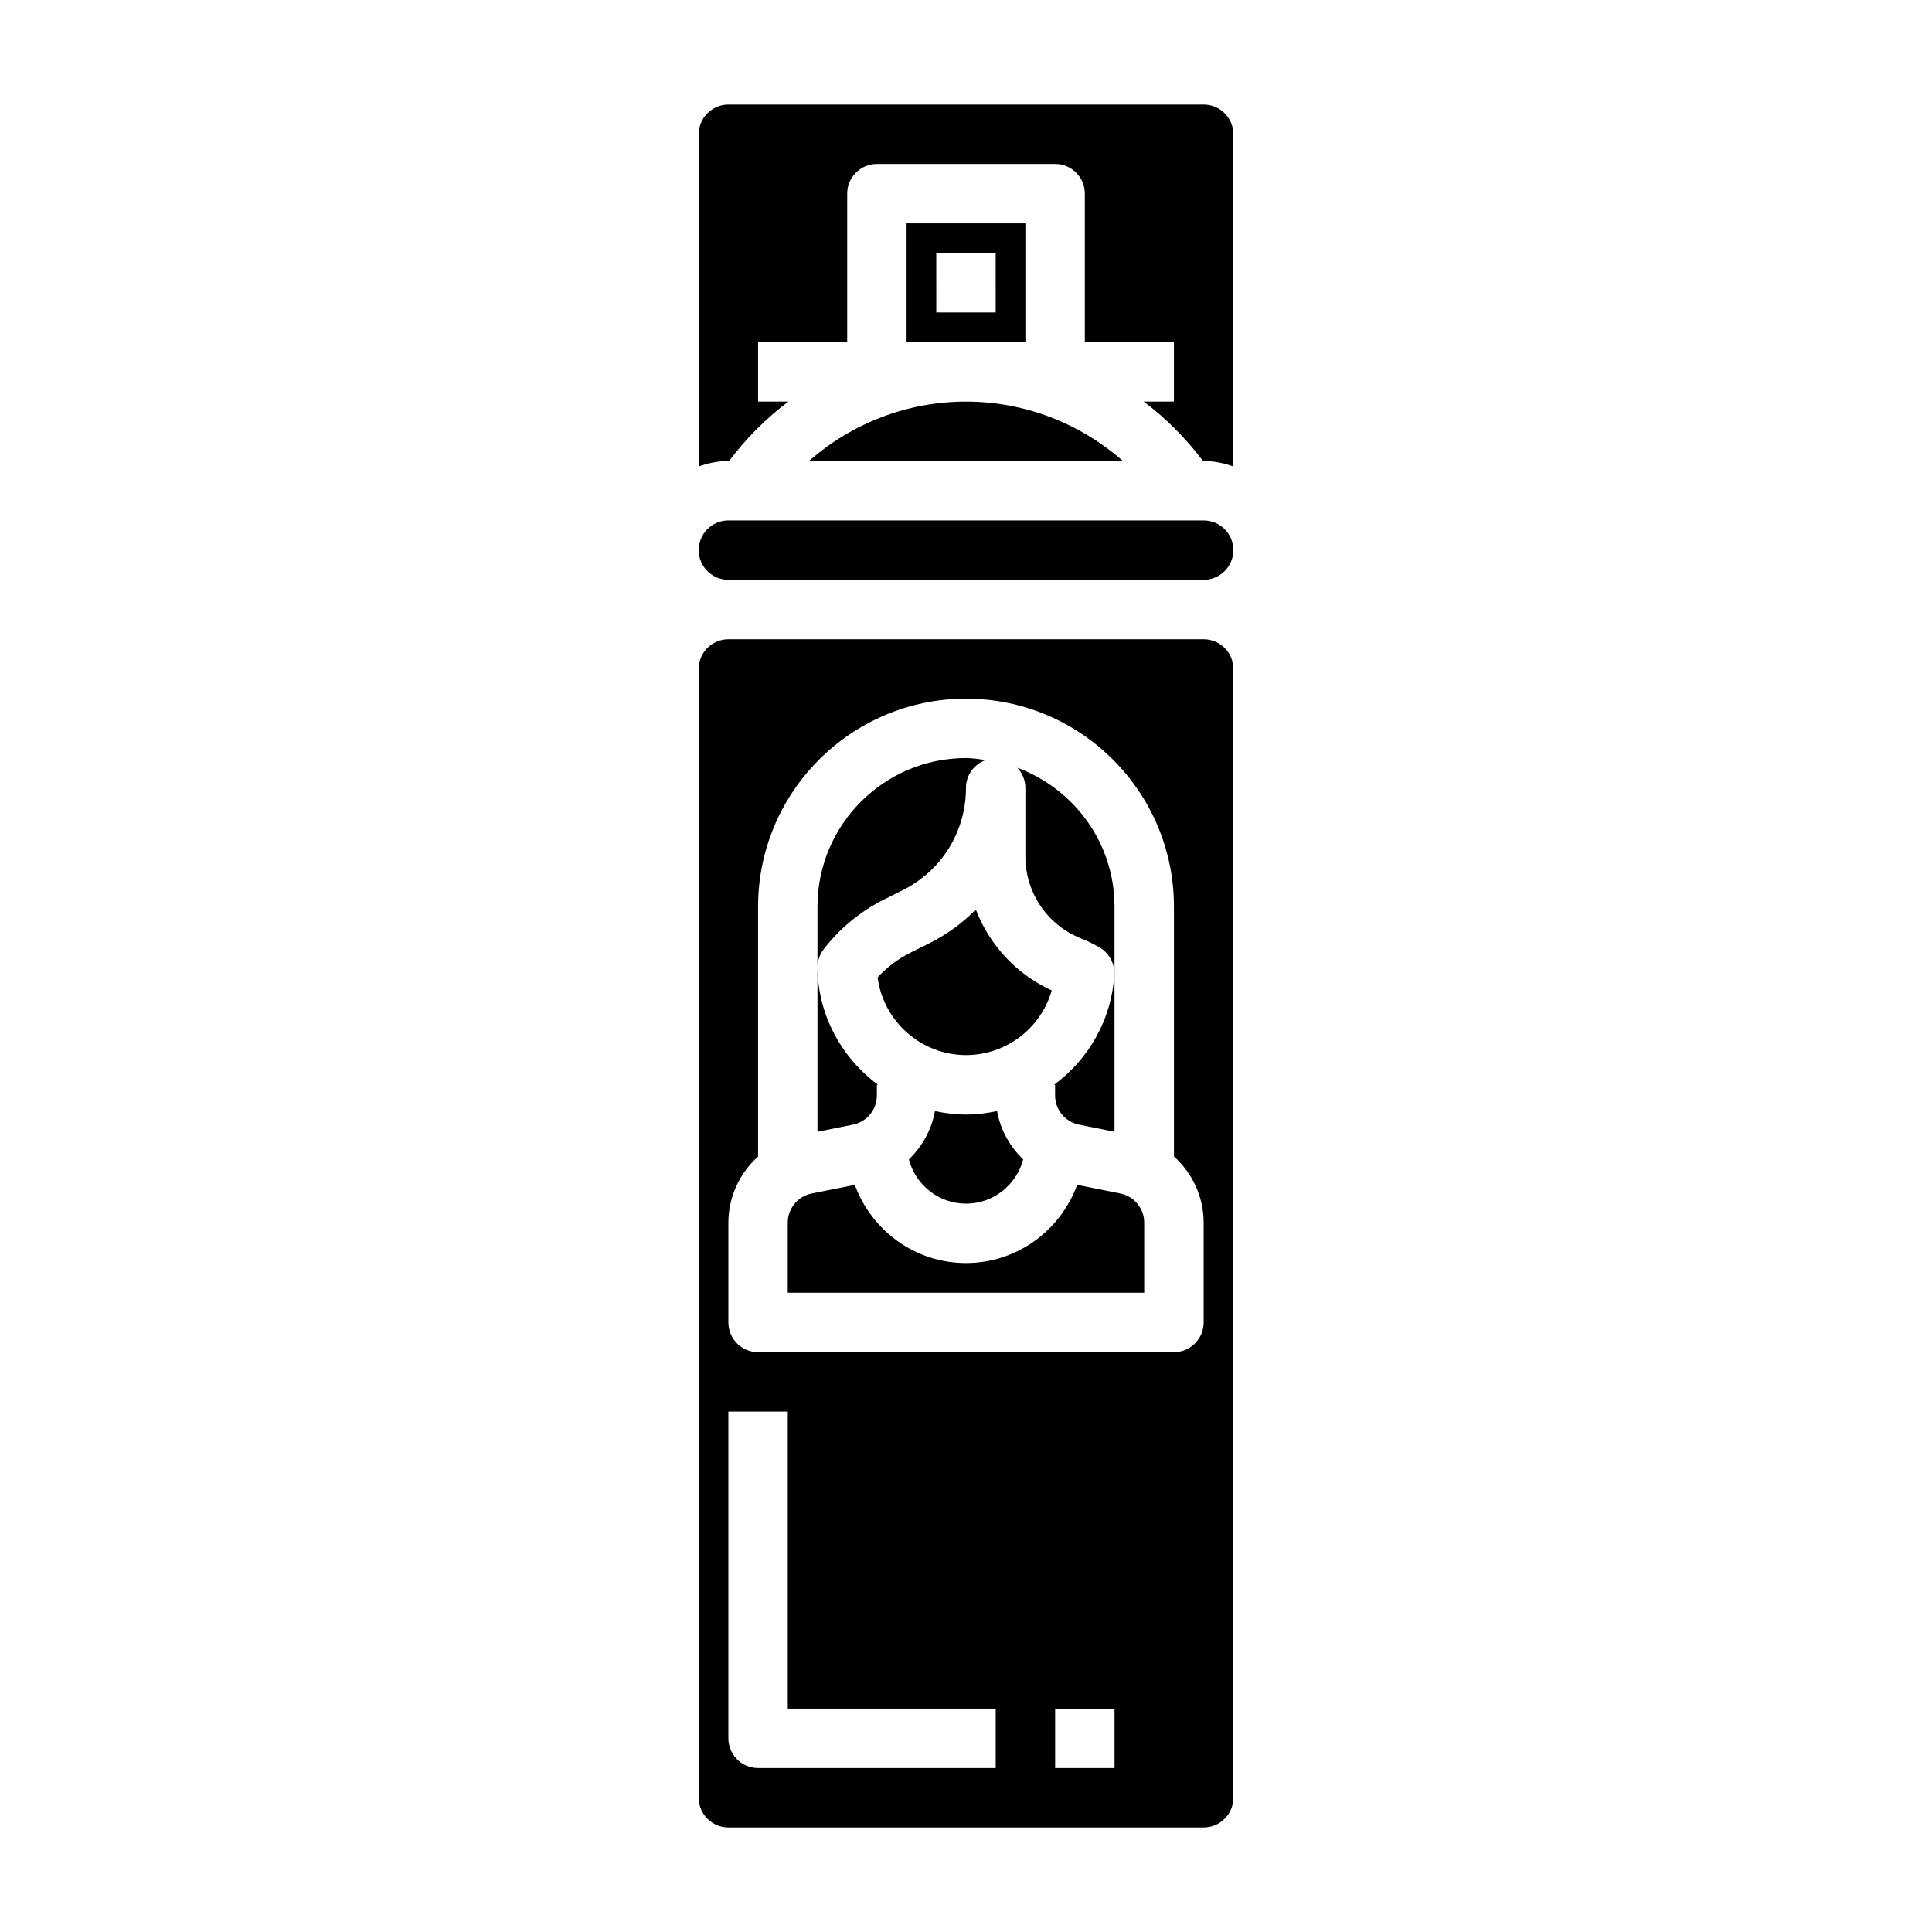
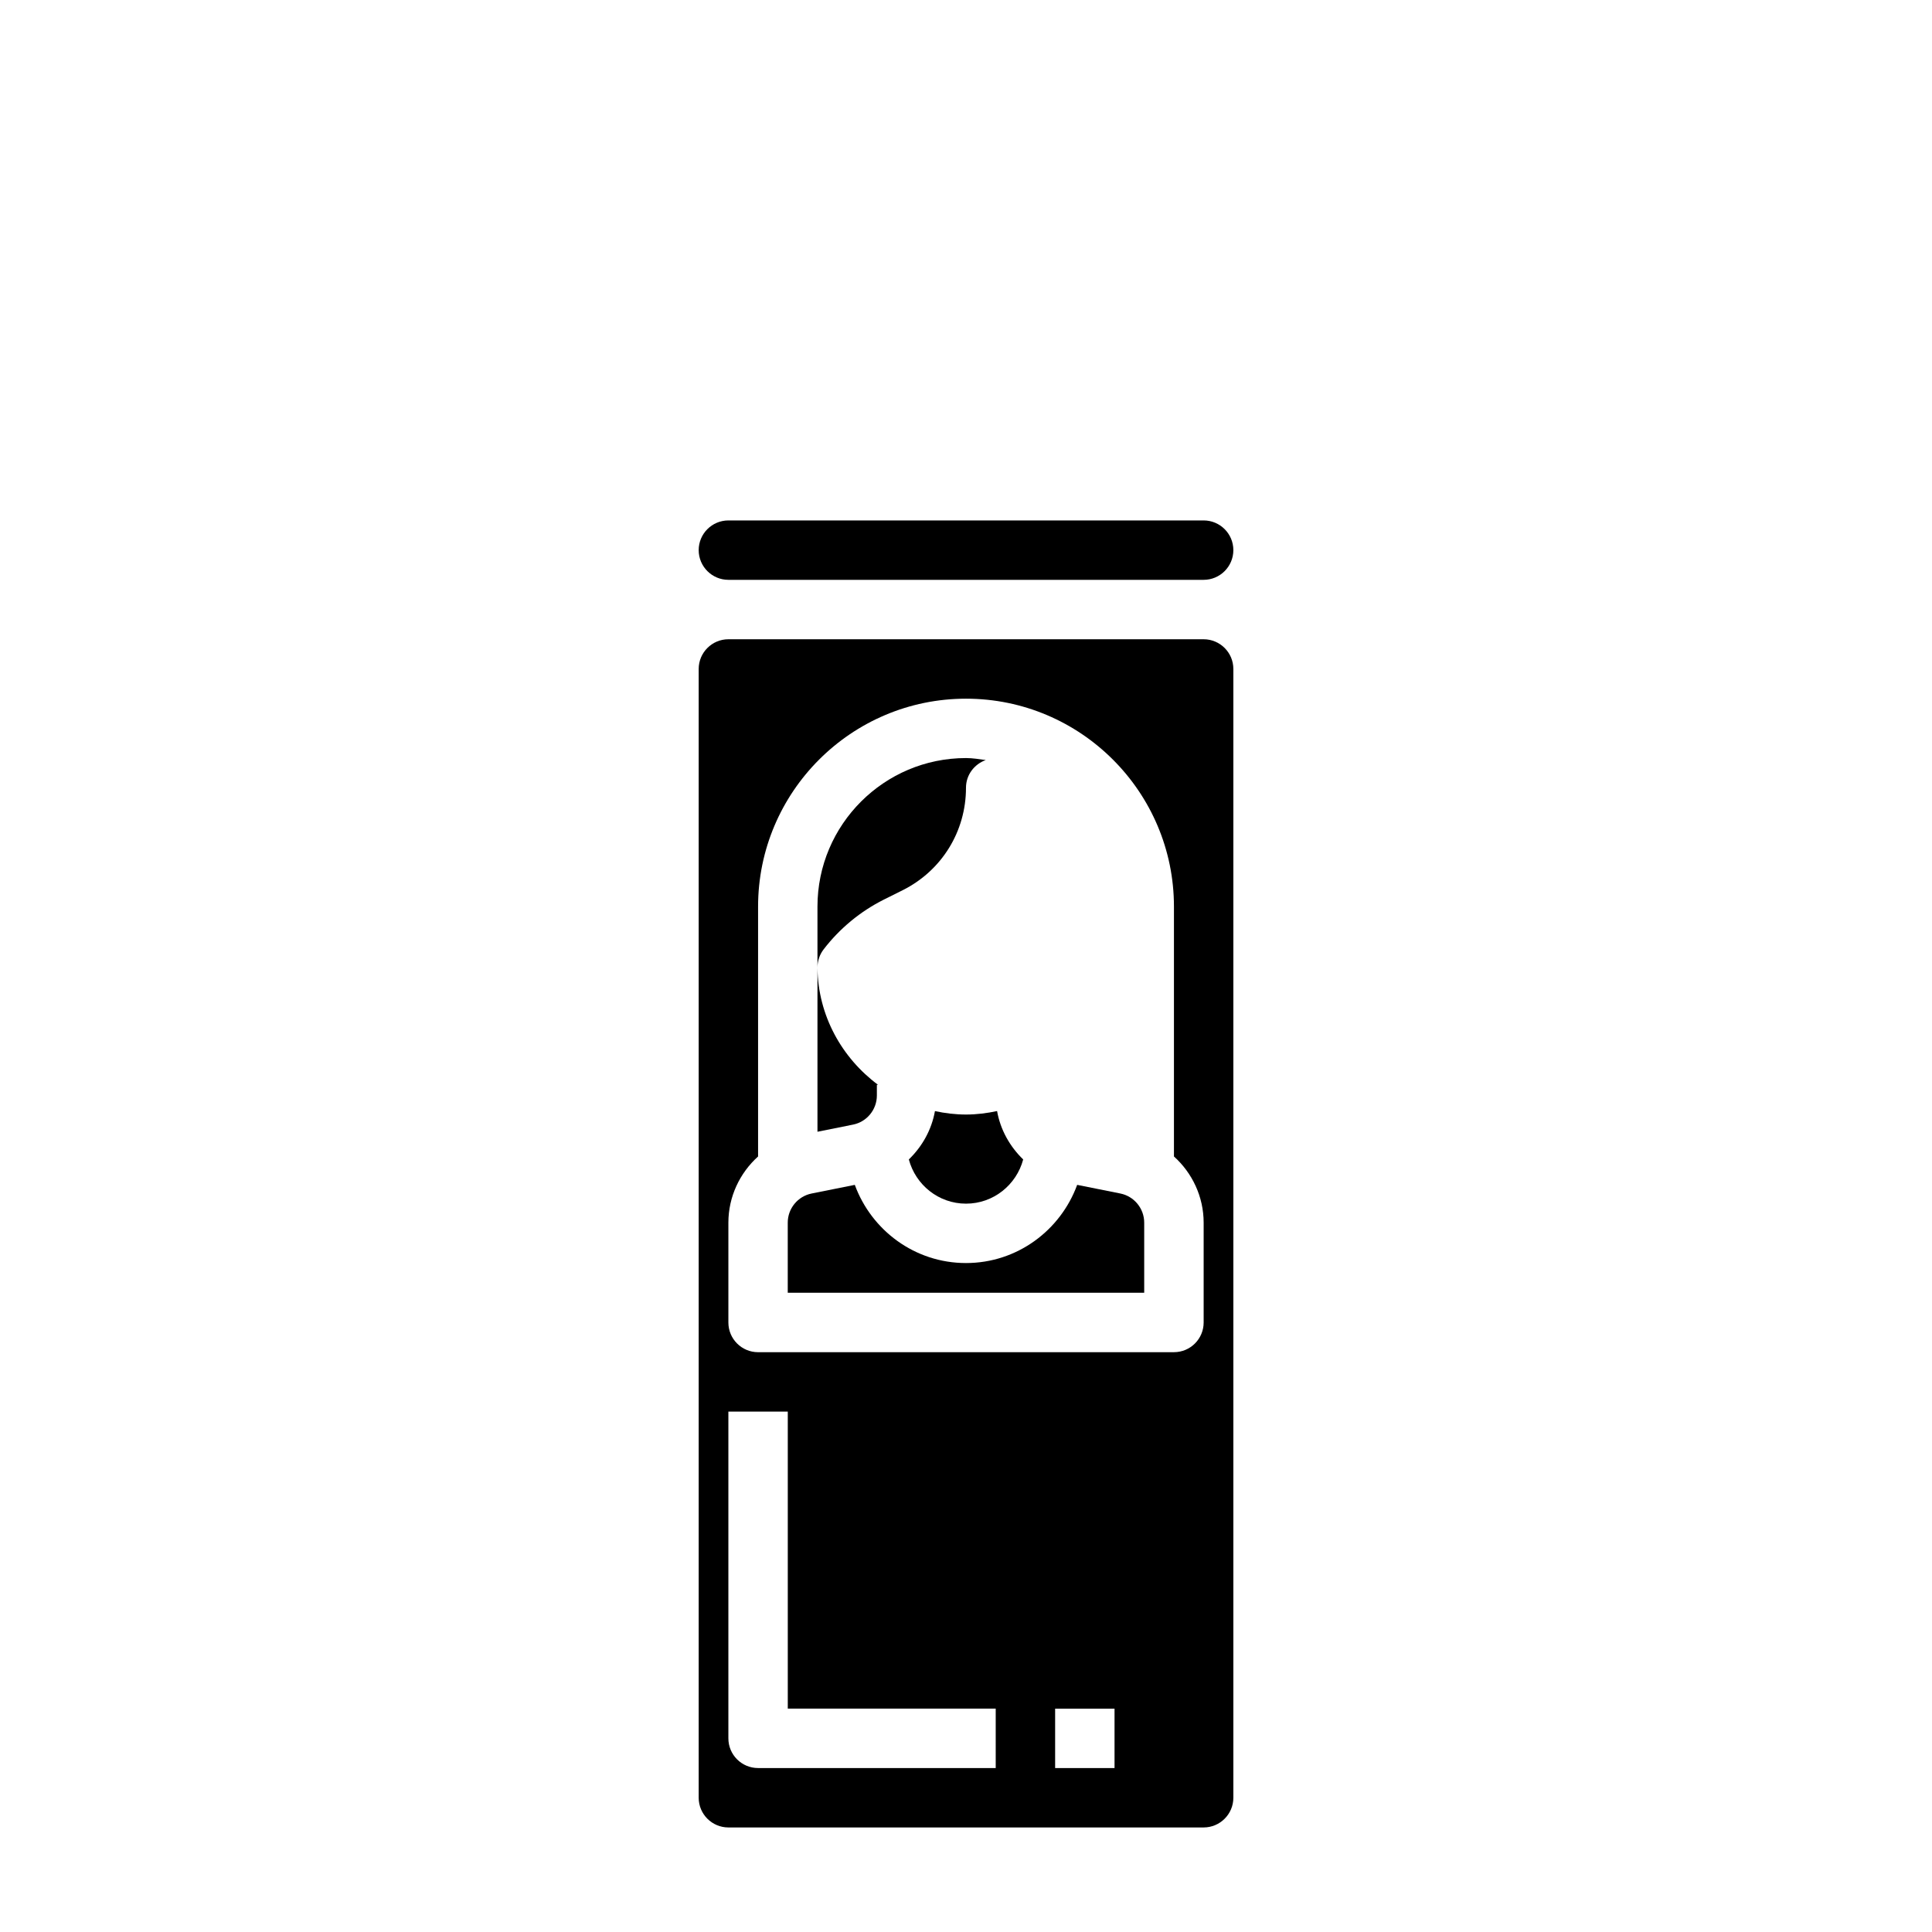
<svg xmlns="http://www.w3.org/2000/svg" fill="#000000" width="800px" height="800px" version="1.1" viewBox="144 144 512 512">
  <g>
    <path d="m376.38 434.32v-2.832h0.309c-9.547-7.102-15.902-18.301-16.051-31.008-0.016-1.762 0.551-3.473 1.621-4.871 4.227-5.527 9.754-10.094 15.98-13.211l4.992-2.488c10.34-5.18 16.766-15.57 16.766-27.145 0-3.418 2.203-6.25 5.242-7.344-1.734-0.227-3.449-0.527-5.242-0.527-21.703 0-39.359 17.656-39.359 39.359v59.672l9.414-1.891c3.668-0.723 6.328-3.969 6.328-7.715z" />
    <path d="m440.9 460.29-11.438-2.289c-4.418 12.051-15.902 20.719-29.465 20.719s-25.047-8.668-29.465-20.719l-11.43 2.289c-3.68 0.734-6.34 3.977-6.34 7.723v18.578h94.465v-18.578c0-3.746-2.66-6.988-6.328-7.723z" />
-     <path d="m415.74 370.93c0 9.645 5.777 18.184 14.73 21.758 1.676 0.668 3.289 1.457 4.832 2.332 2.613 1.48 4.156 4.312 3.984 7.312-0.699 12.035-6.894 22.434-15.949 29.156l0.273 0.004v2.832c0 3.746 2.66 6.992 6.328 7.715l9.418 1.883v-59.672c0-16.895-10.762-31.219-25.742-36.785 1.289 1.402 2.125 3.242 2.125 5.297z" />
-     <path d="m390.27 393.98-4.992 2.488c-3.258 1.629-6.227 3.863-8.699 6.543 1.488 11.578 11.469 20.598 23.422 20.598 10.73 0 19.883-7.203 22.719-17.129-9.43-4.352-16.531-12.09-20.121-21.445-3.519 3.586-7.66 6.606-12.328 8.945z" />
    <path d="m391.77 438.45c-0.883 4.969-3.387 9.398-6.918 12.816 1.793 6.723 7.871 11.715 15.152 11.715s13.359-4.992 15.152-11.715c-3.535-3.418-6.039-7.856-6.918-12.824-2.664 0.566-5.41 0.922-8.234 0.922-2.828 0-5.574-0.34-8.234-0.914z" />
    <path d="m462.98 313.41h-125.95c-4.336 0-7.871 3.527-7.871 7.871v299.14c0 4.344 3.535 7.871 7.871 7.871h125.95c4.336 0 7.871-3.527 7.871-7.871v-299.14c0-4.344-3.535-7.871-7.871-7.871zm-55.105 299.14h-62.977c-4.344 0-7.871-3.519-7.871-7.871v-86.594h15.742v78.719h55.105zm31.488 0h-15.742v-15.742h15.742zm23.617-118.08c0 4.352-3.527 7.871-7.871 7.871l-110.21 0.004c-4.344 0-7.871-3.519-7.871-7.871v-26.449c0-6.879 3.023-13.18 7.871-17.547v-66.215c0-30.379 24.719-55.105 55.105-55.105s55.105 24.727 55.105 55.105v66.211c4.848 4.367 7.871 10.668 7.871 17.547z" />
-     <path d="m462.98 171.71h-125.95c-4.336 0-7.871 3.527-7.871 7.871v88.039c2.469-0.879 5.098-1.445 7.871-1.445h0.18c4.543-6.031 9.816-11.328 15.727-15.742l-8.035-0.004v-15.742h23.617v-39.363c0-4.352 3.527-7.871 7.871-7.871h47.23c4.344 0 7.871 3.519 7.871 7.871v39.359h23.617v15.742h-8.031c5.91 4.418 11.188 9.715 15.727 15.742l0.18 0.008c2.769 0 5.398 0.566 7.871 1.449v-88.043c0-4.344-3.535-7.871-7.871-7.871z" />
-     <path d="m415.74 203.2h-31.488v31.488h31.488zm-7.871 23.613h-15.742l-0.004-15.742h15.742z" />
-     <path d="m441.59 266.18c-11.367-10.02-26.07-15.742-41.598-15.742-15.523 0-30.23 5.723-41.598 15.742z" />
    <path d="m462.98 281.92h-125.95c-4.336 0-7.871 3.527-7.871 7.871s3.535 7.871 7.871 7.871h125.95c4.336 0 7.871-3.527 7.871-7.871s-3.535-7.871-7.871-7.871z" />
  </g>
</svg>